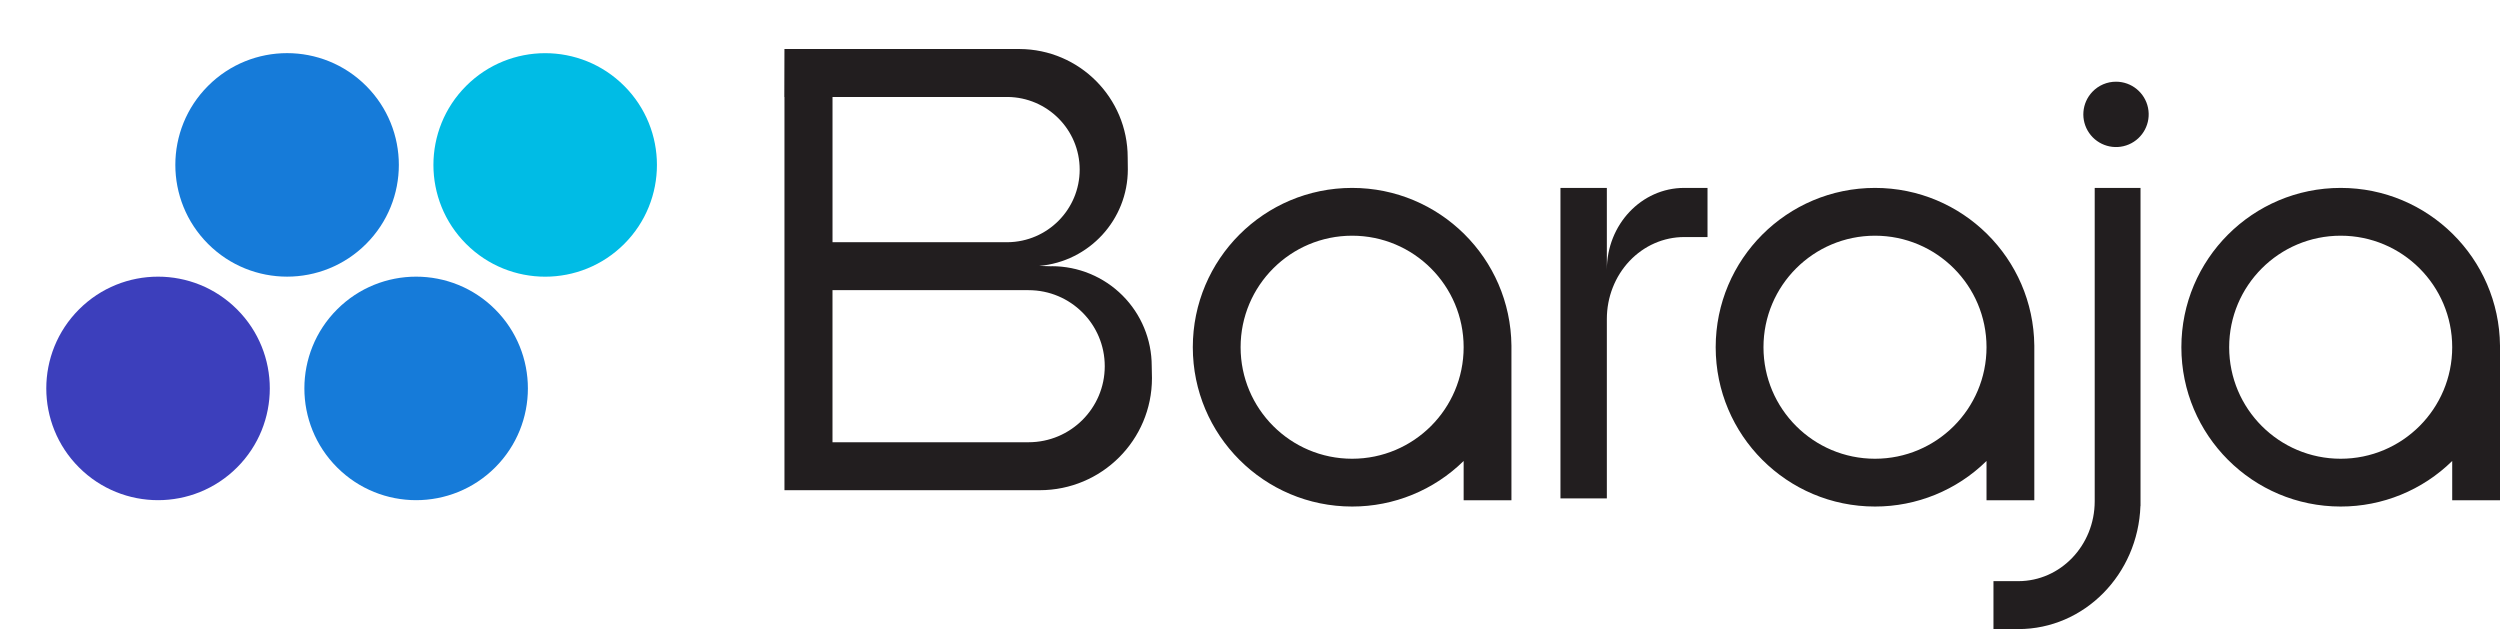
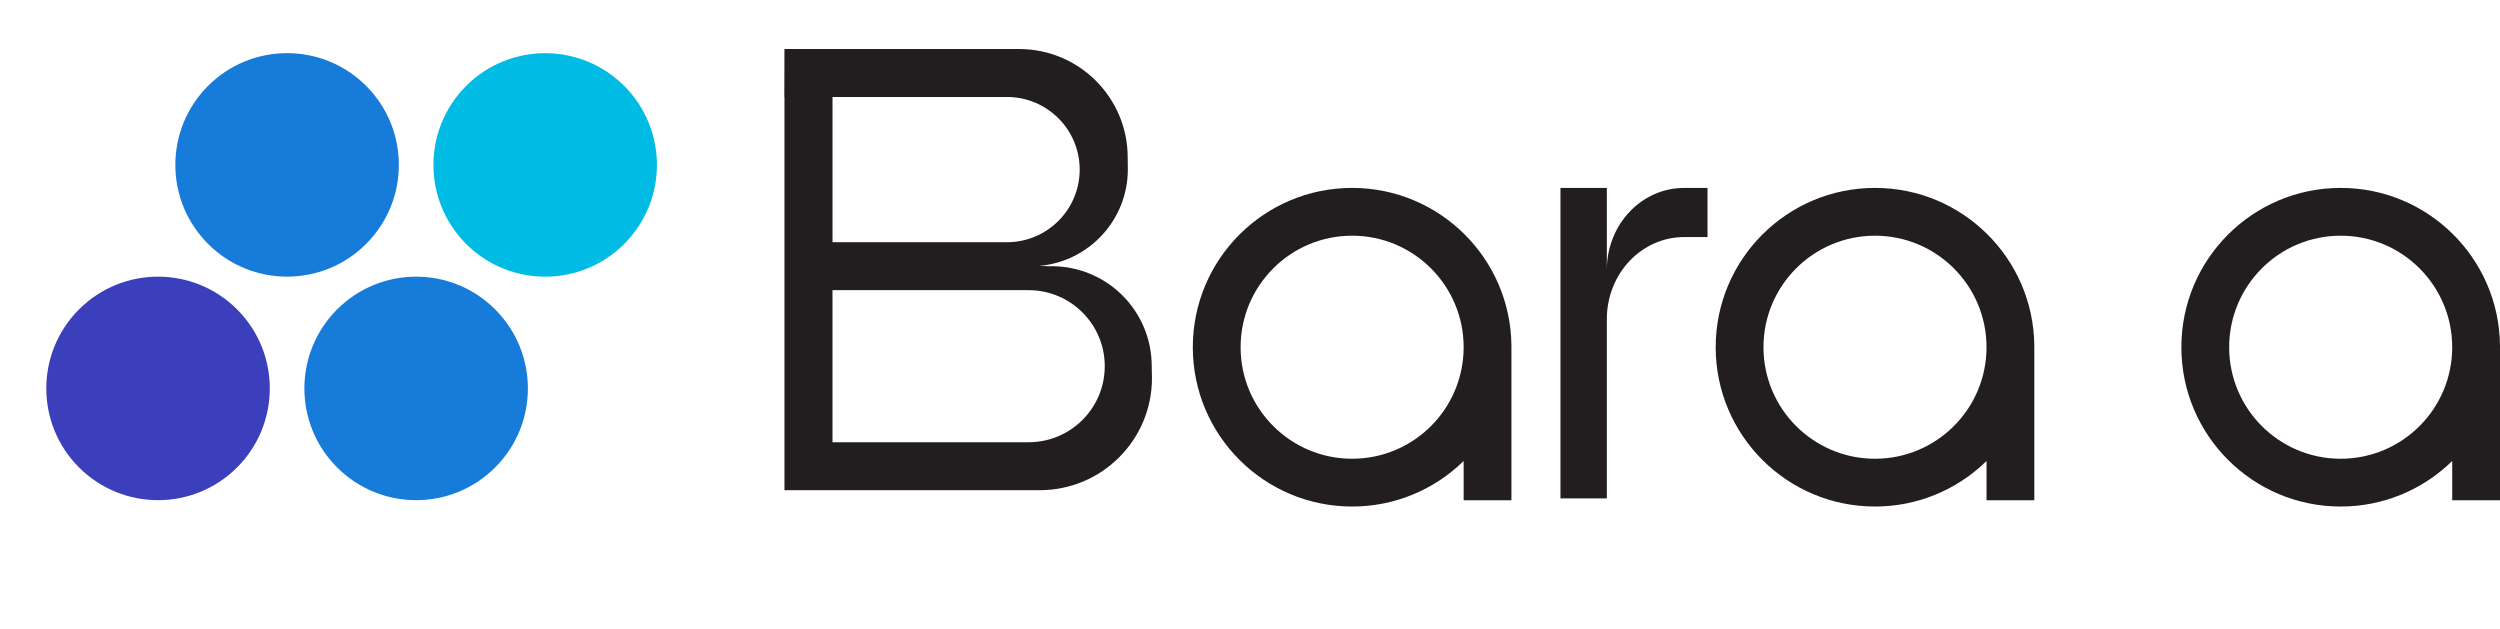
<svg xmlns="http://www.w3.org/2000/svg" width="306px" height="77px" viewBox="0 0 306 77" version="1.1">
  <title>Baraja</title>
  <g id="Page-1" stroke="none" stroke-width="1" fill="none" fill-rule="evenodd">
    <g id="Artboard-Copy" transform="translate(6, -36)" fill-rule="nonzero">
      <g id="Baraja" transform="translate(-6, 36.838)">
        <circle id="Oval" fill="#167BD9" transform="translate(50.935, 46.704) rotate(-45) translate(-50.935, -46.704) " cx="50.935" cy="46.704" r="13.679" />
        <circle id="Oval" fill="#00BCE5" transform="translate(66.73, 19.35) rotate(-45) translate(-66.73, -19.35) " cx="66.73" cy="19.35" r="13.679" />
        <circle id="Oval" fill="#3C3FBC" transform="translate(19.345, 46.704) rotate(-45) translate(-19.345, -46.704) " cx="19.345" cy="46.704" r="13.679" />
        <circle id="Oval" fill="#167BD9" transform="translate(35.14, 19.345) rotate(-45) translate(-35.14, -19.345) " cx="35.14" cy="19.345" r="13.679" />
        <path d="M249,41.46 C248.892,30.784 240.205,22.162 229.5,22.162 C218.731,22.162 210,30.892 210,41.662 C210,52.431 218.731,61.162 229.5,61.162 C234.606,61.168 239.509,59.165 243.15,55.585 L243.15,60.396 L249,60.396 L249,41.46 Z M229.5,55.312 C221.961,55.312 215.85,49.2 215.85,41.662 C215.85,34.123 221.961,28.012 229.5,28.012 C237.039,28.012 243.15,34.123 243.15,41.662 C243.15,49.199 237.04,55.31 229.502,55.312 L229.5,55.312 Z" id="Shape" fill="#221E1F" />
        <path d="M206.14,22.162 L206.14,22.162 C200.914,22.162 196.678,26.65 196.678,32.186 L196.678,32.186 L196.678,22.162 L191,22.162 L191,60.162 L196.678,60.162 L196.678,38.201 C196.678,35.542 197.675,32.993 199.449,31.113 C201.224,29.233 203.631,28.177 206.14,28.177 L209,28.177 L209,22.162 L206.14,22.162 Z" id="Path" fill="#221E1F" />
        <path d="M306,41.46 C305.892,30.784 297.205,22.162 286.5,22.162 C275.731,22.162 267,30.892 267,41.662 C267,52.431 275.731,61.162 286.5,61.162 C291.606,61.168 296.509,59.165 300.15,55.585 L300.15,60.396 L306,60.396 L306,41.46 Z M286.5,55.312 C278.961,55.312 272.85,49.2 272.85,41.662 C272.85,34.123 278.961,28.012 286.5,28.012 C294.039,28.012 300.15,34.123 300.15,41.662 C300.15,49.199 294.04,55.31 286.502,55.312 L286.5,55.312 Z" id="Shape" fill="#221E1F" />
        <path d="M185,41.46 C184.892,30.784 176.206,22.162 165.5,22.162 C154.731,22.162 146,30.892 146,41.662 C146,52.431 154.731,61.162 165.5,61.162 C170.606,61.168 175.509,59.165 179.15,55.585 L179.15,60.396 L185,60.396 L185,41.46 L185,41.46 Z M165.5,55.312 C157.961,55.312 151.85,49.2 151.85,41.662 C151.85,34.123 157.961,28.012 165.5,28.012 C173.039,28.012 179.15,34.123 179.15,41.662 C179.15,49.199 173.041,55.31 165.503,55.312 L165.5,55.312 Z" id="Shape" fill="#221E1F" />
-         <path d="M256.108,10.398 C254.796,11.772 254.63,13.879 255.713,15.44 C256.795,17.001 258.826,17.586 260.573,16.839 C262.319,16.092 263.299,14.22 262.918,12.359 C262.537,10.498 260.899,9.162 259,9.162 C257.907,9.16 256.861,9.607 256.108,10.398" id="Path" fill="#221E1F" />
-         <path d="M262,60.514 L262,60.514 L262,22.162 L256.392,22.162 L256.392,60.514 C256.392,65.915 252.207,70.294 247.044,70.294 L244,70.294 L244,76.162 L247.044,76.162 C255.12,76.162 261.696,69.467 261.989,61.096 L262,61.096 L262,60.514 Z" id="Path" fill="#221E1F" />
        <path d="M140.971,43.958 C140.971,40.718 139.682,37.612 137.386,35.321 C135.091,33.031 131.978,31.744 128.732,31.745 L128.722,31.755 L127.187,31.712 C133.33,31.178 138.045,26.048 138.047,19.895 L138.03,18.436 C138.032,11.133 132.121,5.201 124.803,5.162 L96.016,5.162 L96,11.031 L96.018,11.031 L96.018,59.162 L127.261,59.162 C134.849,59.162 141,53.024 141,45.452 L140.971,43.958 Z M123.328,11.031 C128.215,11.076 132.153,15.043 132.153,19.92 C132.153,24.797 128.215,28.763 123.328,28.809 L101.9,28.809 L101.9,11.031 L123.328,11.031 Z M125.894,53.293 L101.897,53.293 L101.897,34.678 L125.894,34.678 C131.046,34.678 135.222,38.845 135.222,43.986 C135.222,49.126 131.046,53.293 125.894,53.293 L125.894,53.293 Z" id="Shape" fill="#221E1F" />
      </g>
    </g>
  </g>
</svg>